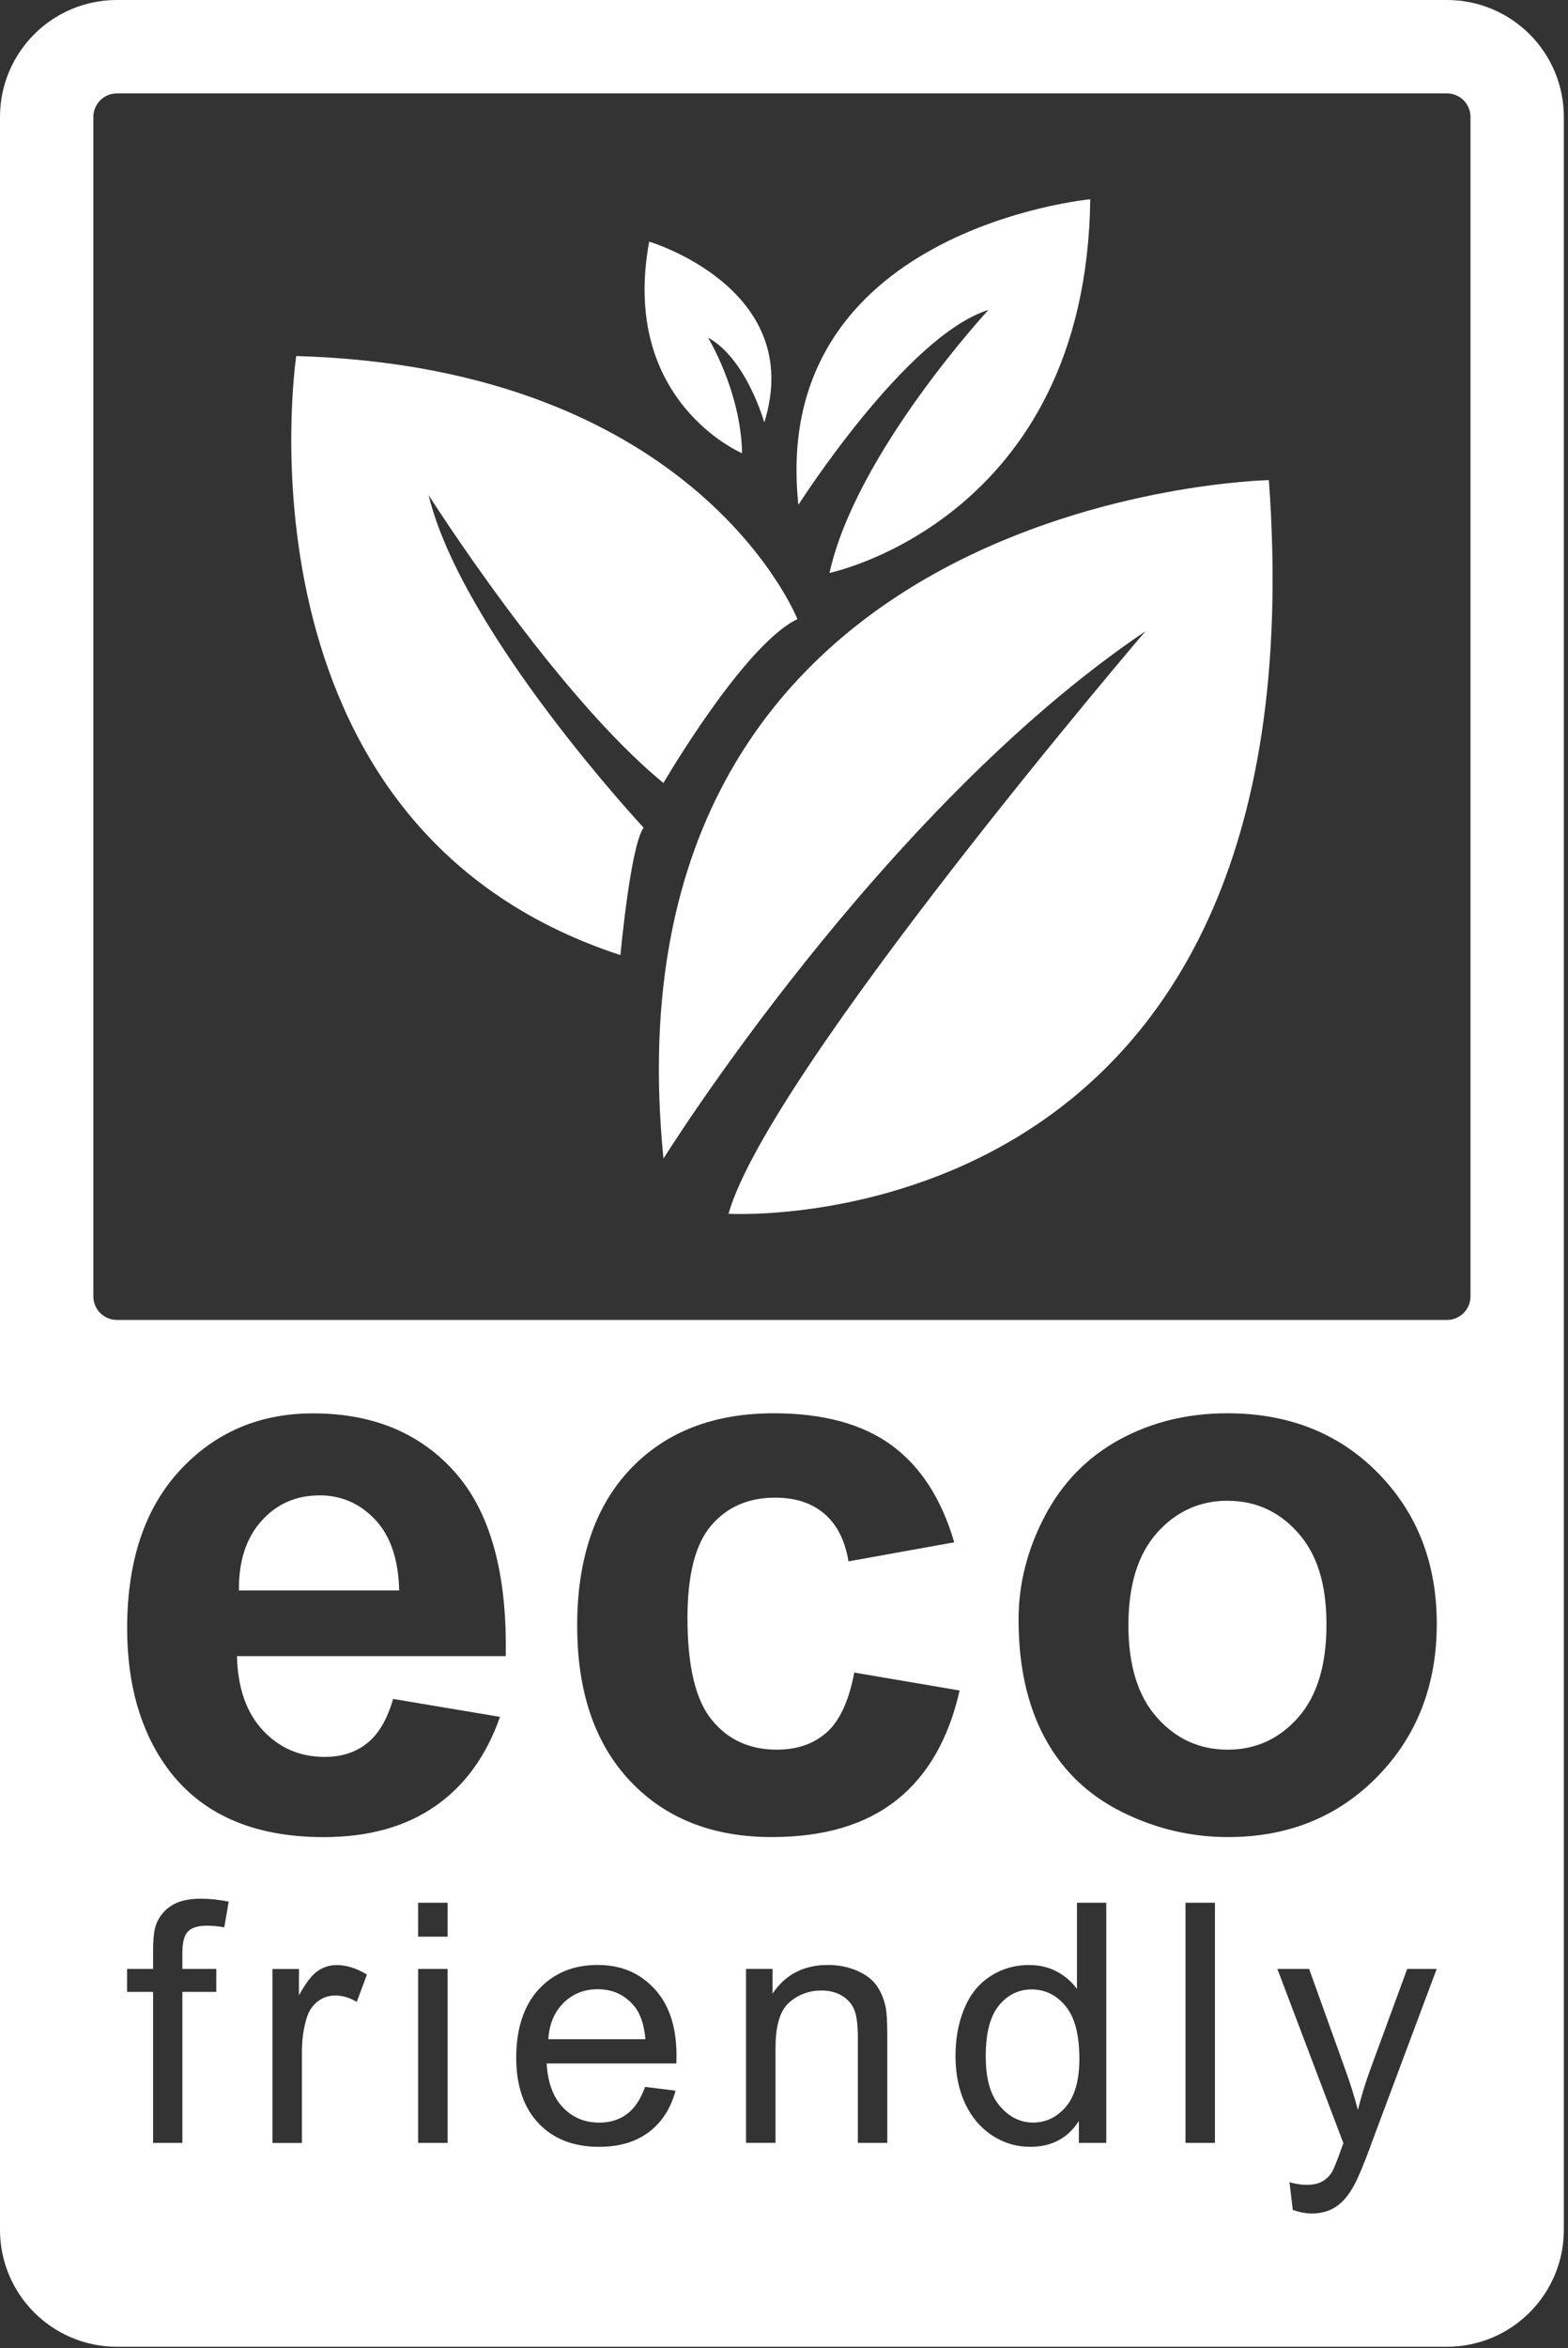
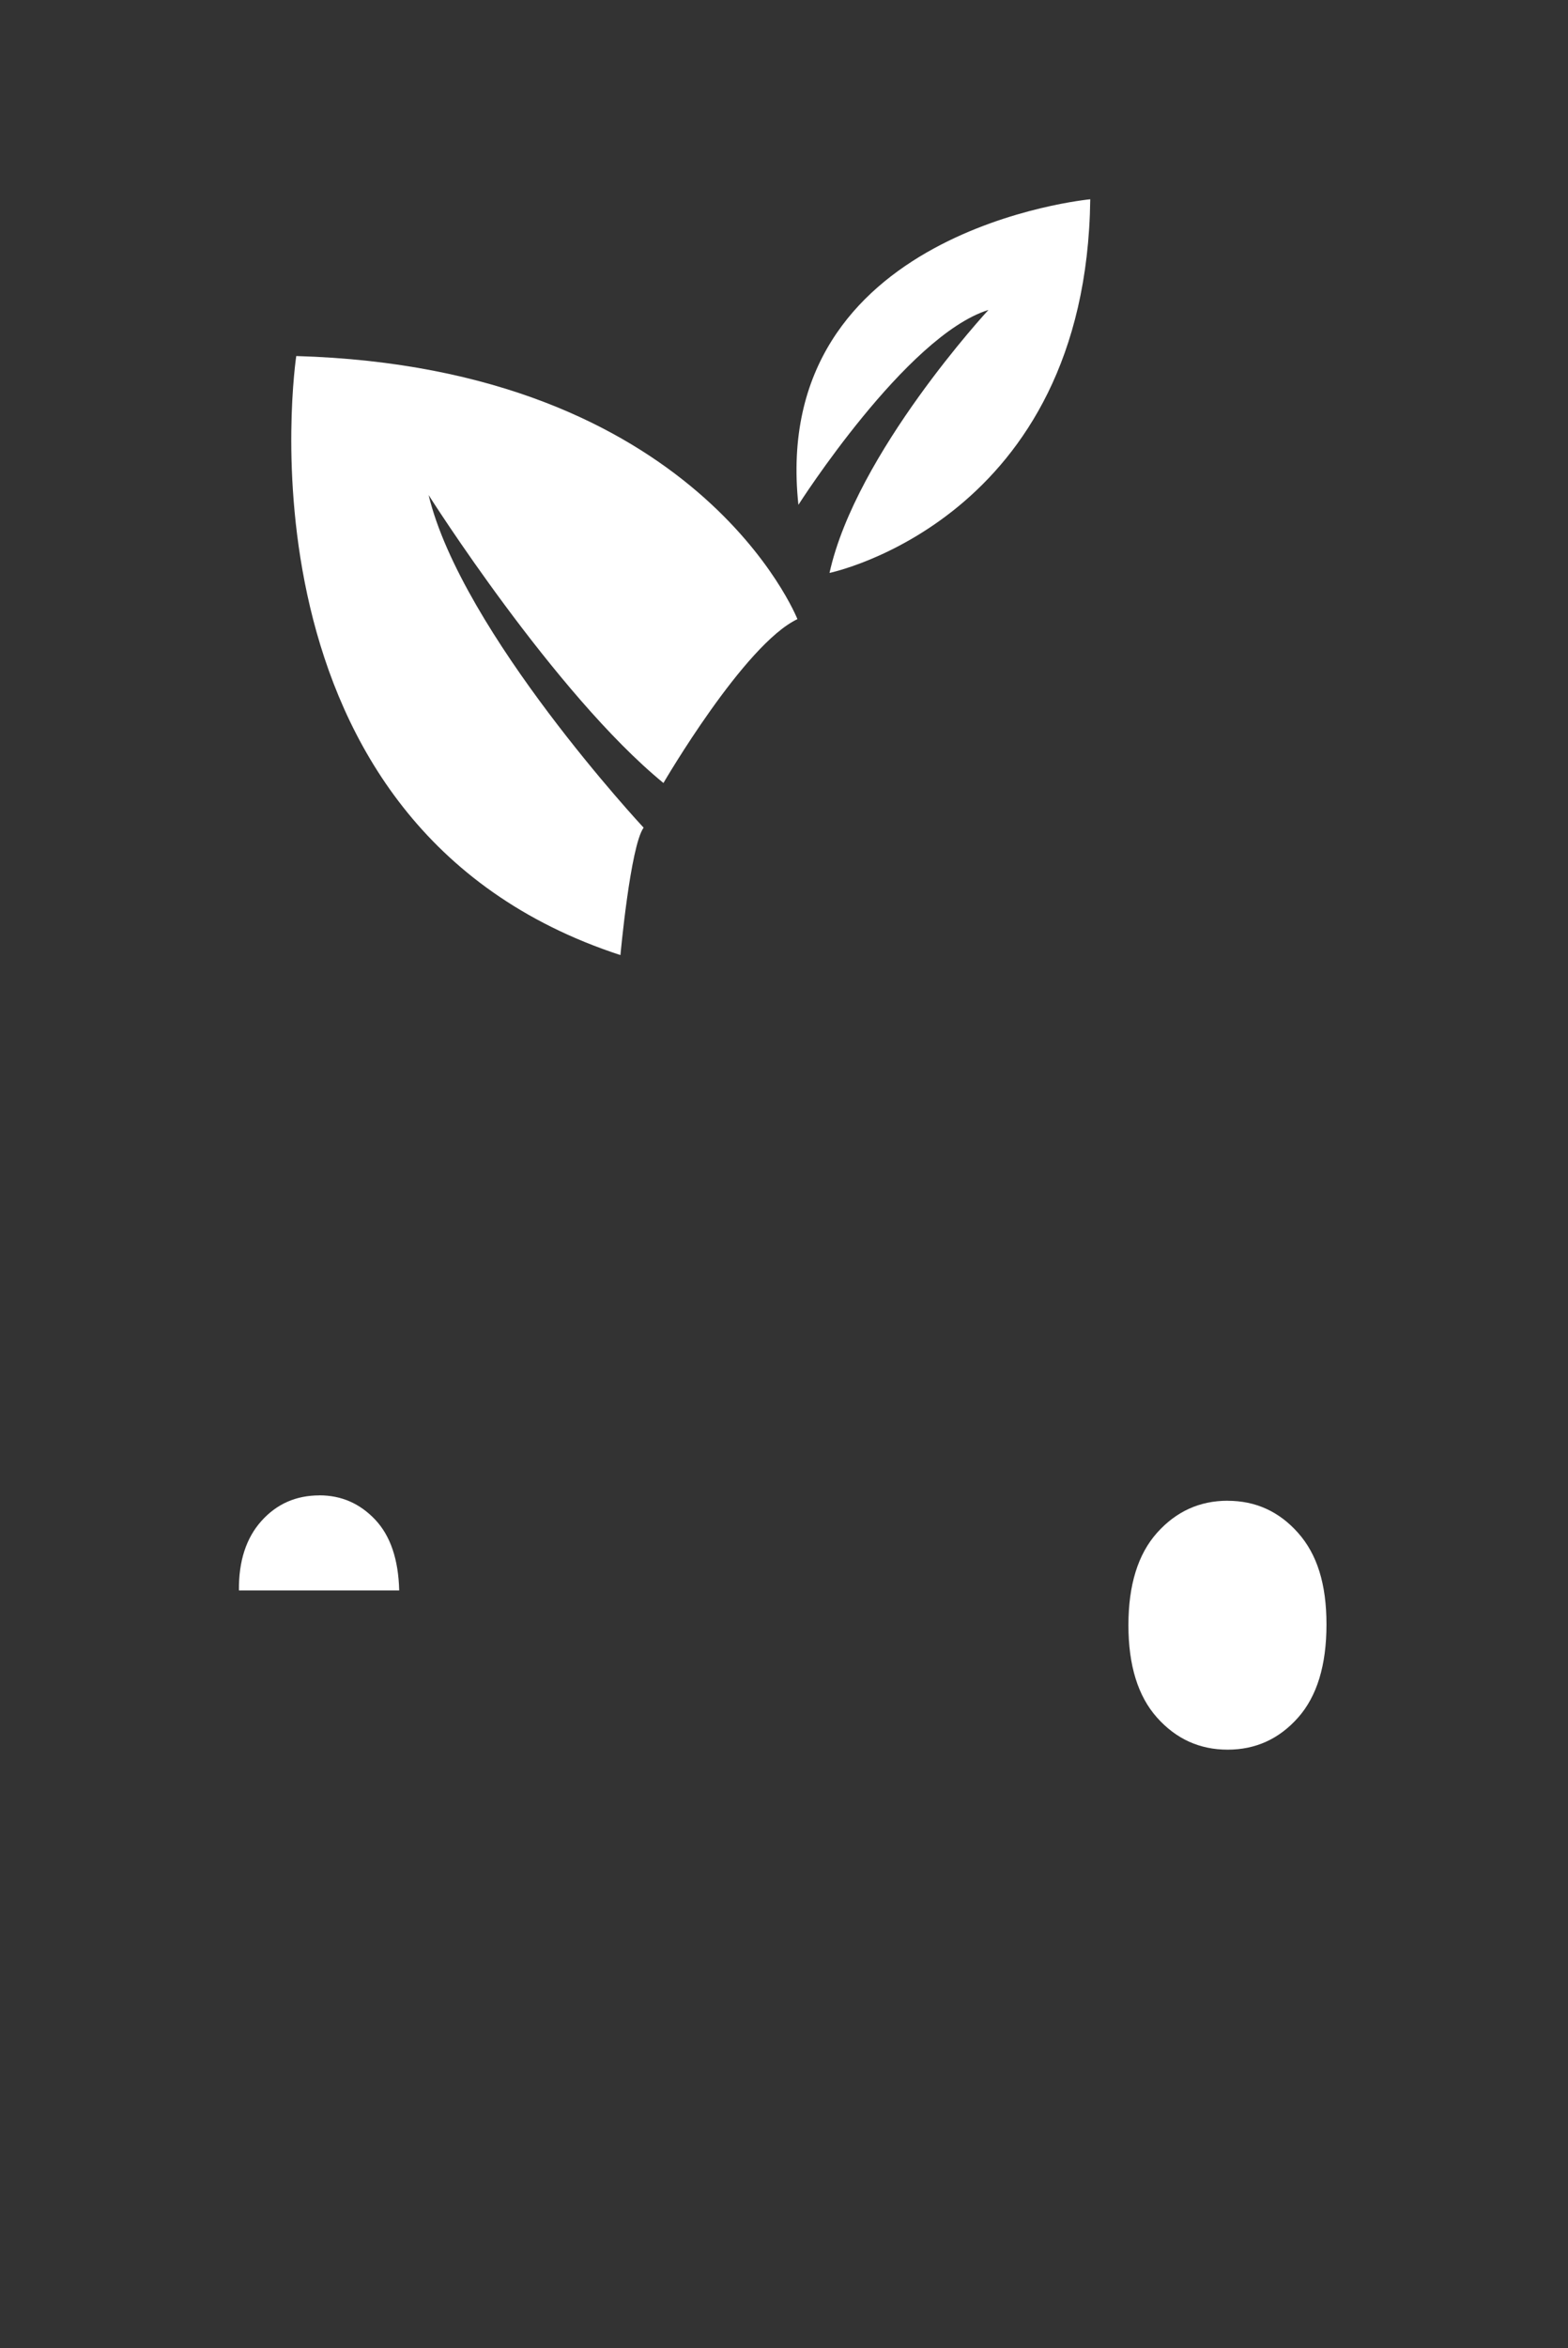
<svg xmlns="http://www.w3.org/2000/svg" width="320" height="479" viewBox="0 0 320 479" fill="none">
  <rect x="0" y="0" width="320" height="479" fill="#333333" stroke="none" />
-   <path d="M135.4 236.35C135.4 236.35 179.73 165.24 233.75 128.78C233.75 128.78 156.78 218.8 148.68 247.6C148.68 247.6 270.43 254.91 258.95 97.94C258.95 97.94 121.9 100.64 135.4 236.34V236.35Z" fill="white" />
  <path d="M135.4 159.72C135.4 159.72 151.86 131.45 162.74 126.3C162.74 126.3 142.49 74.99 60.46 72.63C60.46 72.63 45.94 168.5 126.62 194.83C126.62 194.83 128.65 172.55 131.35 168.84C131.35 168.84 94.22 129.01 87.47 100.99C87.47 100.99 113.13 141.5 135.4 159.73V159.72Z" fill="white" />
  <path d="M201.71 63.24C201.71 63.24 174.67 92.42 169.29 116.87C169.29 116.87 221.69 106.06 222.5 40.65C222.5 40.65 156.94 46.79 162.94 102.98C162.94 102.98 184.93 68.47 201.71 63.23V63.24Z" fill="white" />
-   <path d="M151.45 92.46C151.19 79.77 144.49 68.87 144.49 68.87C152.32 73.13 155.98 86.18 155.98 86.18C164.51 58.81 132.49 49.29 132.49 49.29C126.44 81.91 151.45 92.46 151.45 92.46Z" fill="white" />
  <path d="M65.19 305.05C60.41 305.05 56.47 306.79 53.35 310.27C50.23 313.75 48.7 318.47 48.76 324.44H81.47C81.31 318.11 79.68 313.29 76.56 309.99C73.44 306.69 69.65 305.04 65.19 305.04V305.05Z" fill="white" />
-   <path d="M121.99 405.79C119.23 405.79 116.9 406.71 115.02 408.56C113.14 410.41 112.1 412.88 111.9 415.98H131.72C131.45 413 130.7 410.76 129.45 409.26C127.53 406.94 125.05 405.79 122 405.79H121.99Z" fill="white" />
  <path d="M250.54 306.14C244.83 306.14 240.03 308.32 236.13 312.68C232.24 317.04 230.29 323.32 230.29 331.53C230.29 339.74 232.24 346.02 236.13 350.38C240.02 354.74 244.83 356.92 250.54 356.92C256.25 356.92 261.04 354.74 264.91 350.38C268.78 346.02 270.71 339.68 270.71 331.38C270.71 323.08 268.78 317.05 264.91 312.69C261.04 308.33 256.25 306.15 250.54 306.15V306.14Z" fill="white" />
-   <path d="M295.29 0H23.86C10.68 0 0 10.68 0 23.86V454.86C0 468.04 10.68 478.72 23.86 478.72H295.29C308.47 478.72 319.15 468.04 319.15 454.86V23.86C319.15 10.68 308.47 0 295.29 0ZM45.78 393.16C44.53 392.94 43.35 392.83 42.24 392.83C40.41 392.83 39.12 393.22 38.36 394C37.6 394.78 37.22 396.24 37.22 398.38V401.65H44.14V406.33H37.22V437.14H31.24V406.33H25.93V401.65H31.24V397.87C31.24 395.49 31.45 393.71 31.87 392.56C32.45 391 33.47 389.74 34.93 388.77C36.39 387.8 38.43 387.32 41.06 387.32C42.75 387.32 44.62 387.52 46.67 387.92L45.77 393.17L45.78 393.16ZM72.81 408.37C71.34 407.5 69.87 407.07 68.4 407.07C67.09 407.07 65.9 407.47 64.86 408.26C63.81 409.05 63.07 410.15 62.62 411.55C61.95 413.69 61.62 416.03 61.62 418.57V437.15H55.6V401.66H61.01V407.04C62.39 404.52 63.67 402.86 64.84 402.06C66.01 401.26 67.3 400.86 68.7 400.86C70.73 400.86 72.79 401.51 74.88 402.8L72.81 408.38V408.37ZM91.35 437.14H85.33V401.65H91.35V437.14ZM91.35 395.07H85.33V388.15H91.35V395.07ZM103.19 337.84H48.36C48.52 344.33 50.28 349.38 53.66 352.99C57.03 356.6 61.24 358.4 66.28 358.4C69.71 358.4 72.59 357.47 74.93 355.6C77.27 353.73 79.03 350.72 80.23 346.57L102.04 350.23C99.24 358.23 94.81 364.31 88.76 368.49C82.71 372.67 75.14 374.76 66.06 374.76C51.68 374.76 41.03 370.06 34.13 360.66C28.68 353.13 25.95 343.63 25.95 332.16C25.95 318.45 29.53 307.72 36.7 299.96C43.87 292.2 52.93 288.32 63.88 288.32C76.19 288.32 85.89 292.38 93.01 300.51C100.12 308.64 103.52 321.08 103.21 337.85L103.19 337.84ZM138.03 420.93H111.56C111.78 424.83 112.89 427.81 114.87 429.89C116.85 431.96 119.33 433 122.29 433C124.5 433 126.38 432.42 127.94 431.26C129.5 430.1 130.74 428.25 131.65 425.71L137.87 426.48C136.89 430.11 135.07 432.93 132.42 434.93C129.77 436.94 126.38 437.94 122.26 437.94C117.07 437.94 112.95 436.34 109.91 433.14C106.87 429.94 105.35 425.46 105.35 419.69C105.35 413.92 106.89 409.09 109.96 405.79C113.03 402.49 117.02 400.84 121.92 400.84C126.82 400.84 130.54 402.46 133.55 405.69C136.56 408.92 138.06 413.46 138.06 419.32C138.06 419.68 138.05 420.21 138.03 420.92V420.93ZM181.09 437.14H175.07V415.55C175.07 413.1 174.84 411.27 174.37 410.05C173.9 408.84 173.07 407.87 171.88 407.14C170.69 406.42 169.29 406.05 167.69 406.05C165.13 406.05 162.92 406.86 161.06 408.49C159.2 410.12 158.27 413.2 158.27 417.75V437.13H152.25V401.64H157.66V406.69C160.27 402.79 164.03 400.84 168.95 400.84C171.09 400.84 173.05 401.22 174.85 401.99C176.64 402.76 177.99 403.77 178.88 405.01C179.77 406.26 180.39 407.74 180.75 409.45C180.97 410.56 181.08 412.51 181.08 415.3V437.12L181.09 437.14ZM182.98 367.2C176.64 372.24 168.16 374.75 157.51 374.75C145.41 374.75 135.77 370.93 128.58 363.3C121.39 355.67 117.79 345.1 117.79 331.6C117.79 318.1 121.4 307.31 128.62 299.71C135.84 292.1 145.6 288.3 157.9 288.3C167.97 288.3 175.98 290.47 181.93 294.8C187.87 299.14 192.14 305.74 194.74 314.62L173.17 318.51C172.44 314.2 170.79 310.96 168.22 308.78C165.65 306.6 162.31 305.51 158.21 305.51C152.76 305.51 148.41 307.39 145.17 311.16C141.92 314.93 140.3 321.22 140.3 330.05C140.3 339.86 141.95 346.79 145.25 350.84C148.55 354.89 152.97 356.92 158.53 356.92C162.68 356.92 166.08 355.74 168.73 353.38C171.38 351.02 173.25 346.95 174.34 341.19L195.84 344.85C193.61 354.71 189.32 362.17 182.99 367.2H182.98ZM225.76 437.14H220.18V432.66C217.93 436.18 214.62 437.94 210.26 437.94C207.43 437.94 204.83 437.16 202.46 435.6C200.09 434.04 198.25 431.86 196.95 429.07C195.65 426.27 195 423.06 195 419.43C195 415.8 195.59 412.67 196.77 409.79C197.95 406.91 199.72 404.69 202.08 403.16C204.44 401.62 207.08 400.85 210 400.85C212.14 400.85 214.04 401.3 215.71 402.2C217.38 403.1 218.74 404.28 219.79 405.73V388.15H225.77V437.14H225.76ZM247.95 437.14H241.94V388.15H247.95V437.14ZM279.72 437.74C278.27 441.64 277.15 444.32 276.34 445.79C275.27 447.77 274.05 449.23 272.66 450.15C271.28 451.07 269.63 451.54 267.71 451.54C266.55 451.54 265.26 451.3 263.83 450.81L263.16 445.16C264.47 445.52 265.62 445.69 266.6 445.69C267.94 445.69 269.01 445.47 269.81 445.02C270.61 444.57 271.27 443.95 271.78 443.15C272.16 442.55 272.77 441.06 273.62 438.67C273.73 438.34 273.91 437.85 274.16 437.2L260.69 401.65H267.17L274.55 422.2C275.51 424.81 276.37 427.55 277.12 430.42C277.81 427.66 278.63 424.96 279.59 422.33L287.18 401.65H293.2L279.7 437.74H279.72ZM281.11 362.41C273.04 370.64 262.87 374.75 250.62 374.75C243.04 374.75 235.81 373.04 228.93 369.61C222.05 366.18 216.82 361.16 213.24 354.54C209.66 347.92 207.87 339.86 207.87 330.36C207.87 323.09 209.66 316.06 213.24 309.25C216.82 302.45 221.9 297.26 228.47 293.67C235.04 290.09 242.37 288.3 250.47 288.3C262.98 288.3 273.24 292.36 281.23 300.49C289.23 308.62 293.22 318.88 293.22 331.29C293.22 343.7 289.18 354.18 281.11 362.4V362.41ZM300.1 264.45C300.1 267.1 297.95 269.26 295.29 269.26H23.86C21.21 269.26 19.05 267.11 19.05 264.45V23.86C19.05 21.21 21.2 19.05 23.86 19.05H295.29C297.94 19.05 300.1 21.2 300.1 23.86V264.45Z" fill="white" />
-   <path d="M210.56 405.83C207.89 405.83 205.65 406.92 203.86 409.1C202.07 411.28 201.17 414.73 201.17 419.43C201.17 424.13 202.13 427.37 204.04 429.62C205.96 431.87 208.22 432.99 210.82 432.99C213.42 432.99 215.68 431.92 217.52 429.77C219.36 427.62 220.28 424.34 220.28 419.93C220.28 415.07 219.34 411.51 217.47 409.24C215.6 406.97 213.29 405.83 210.55 405.83H210.56Z" fill="white" />
</svg>